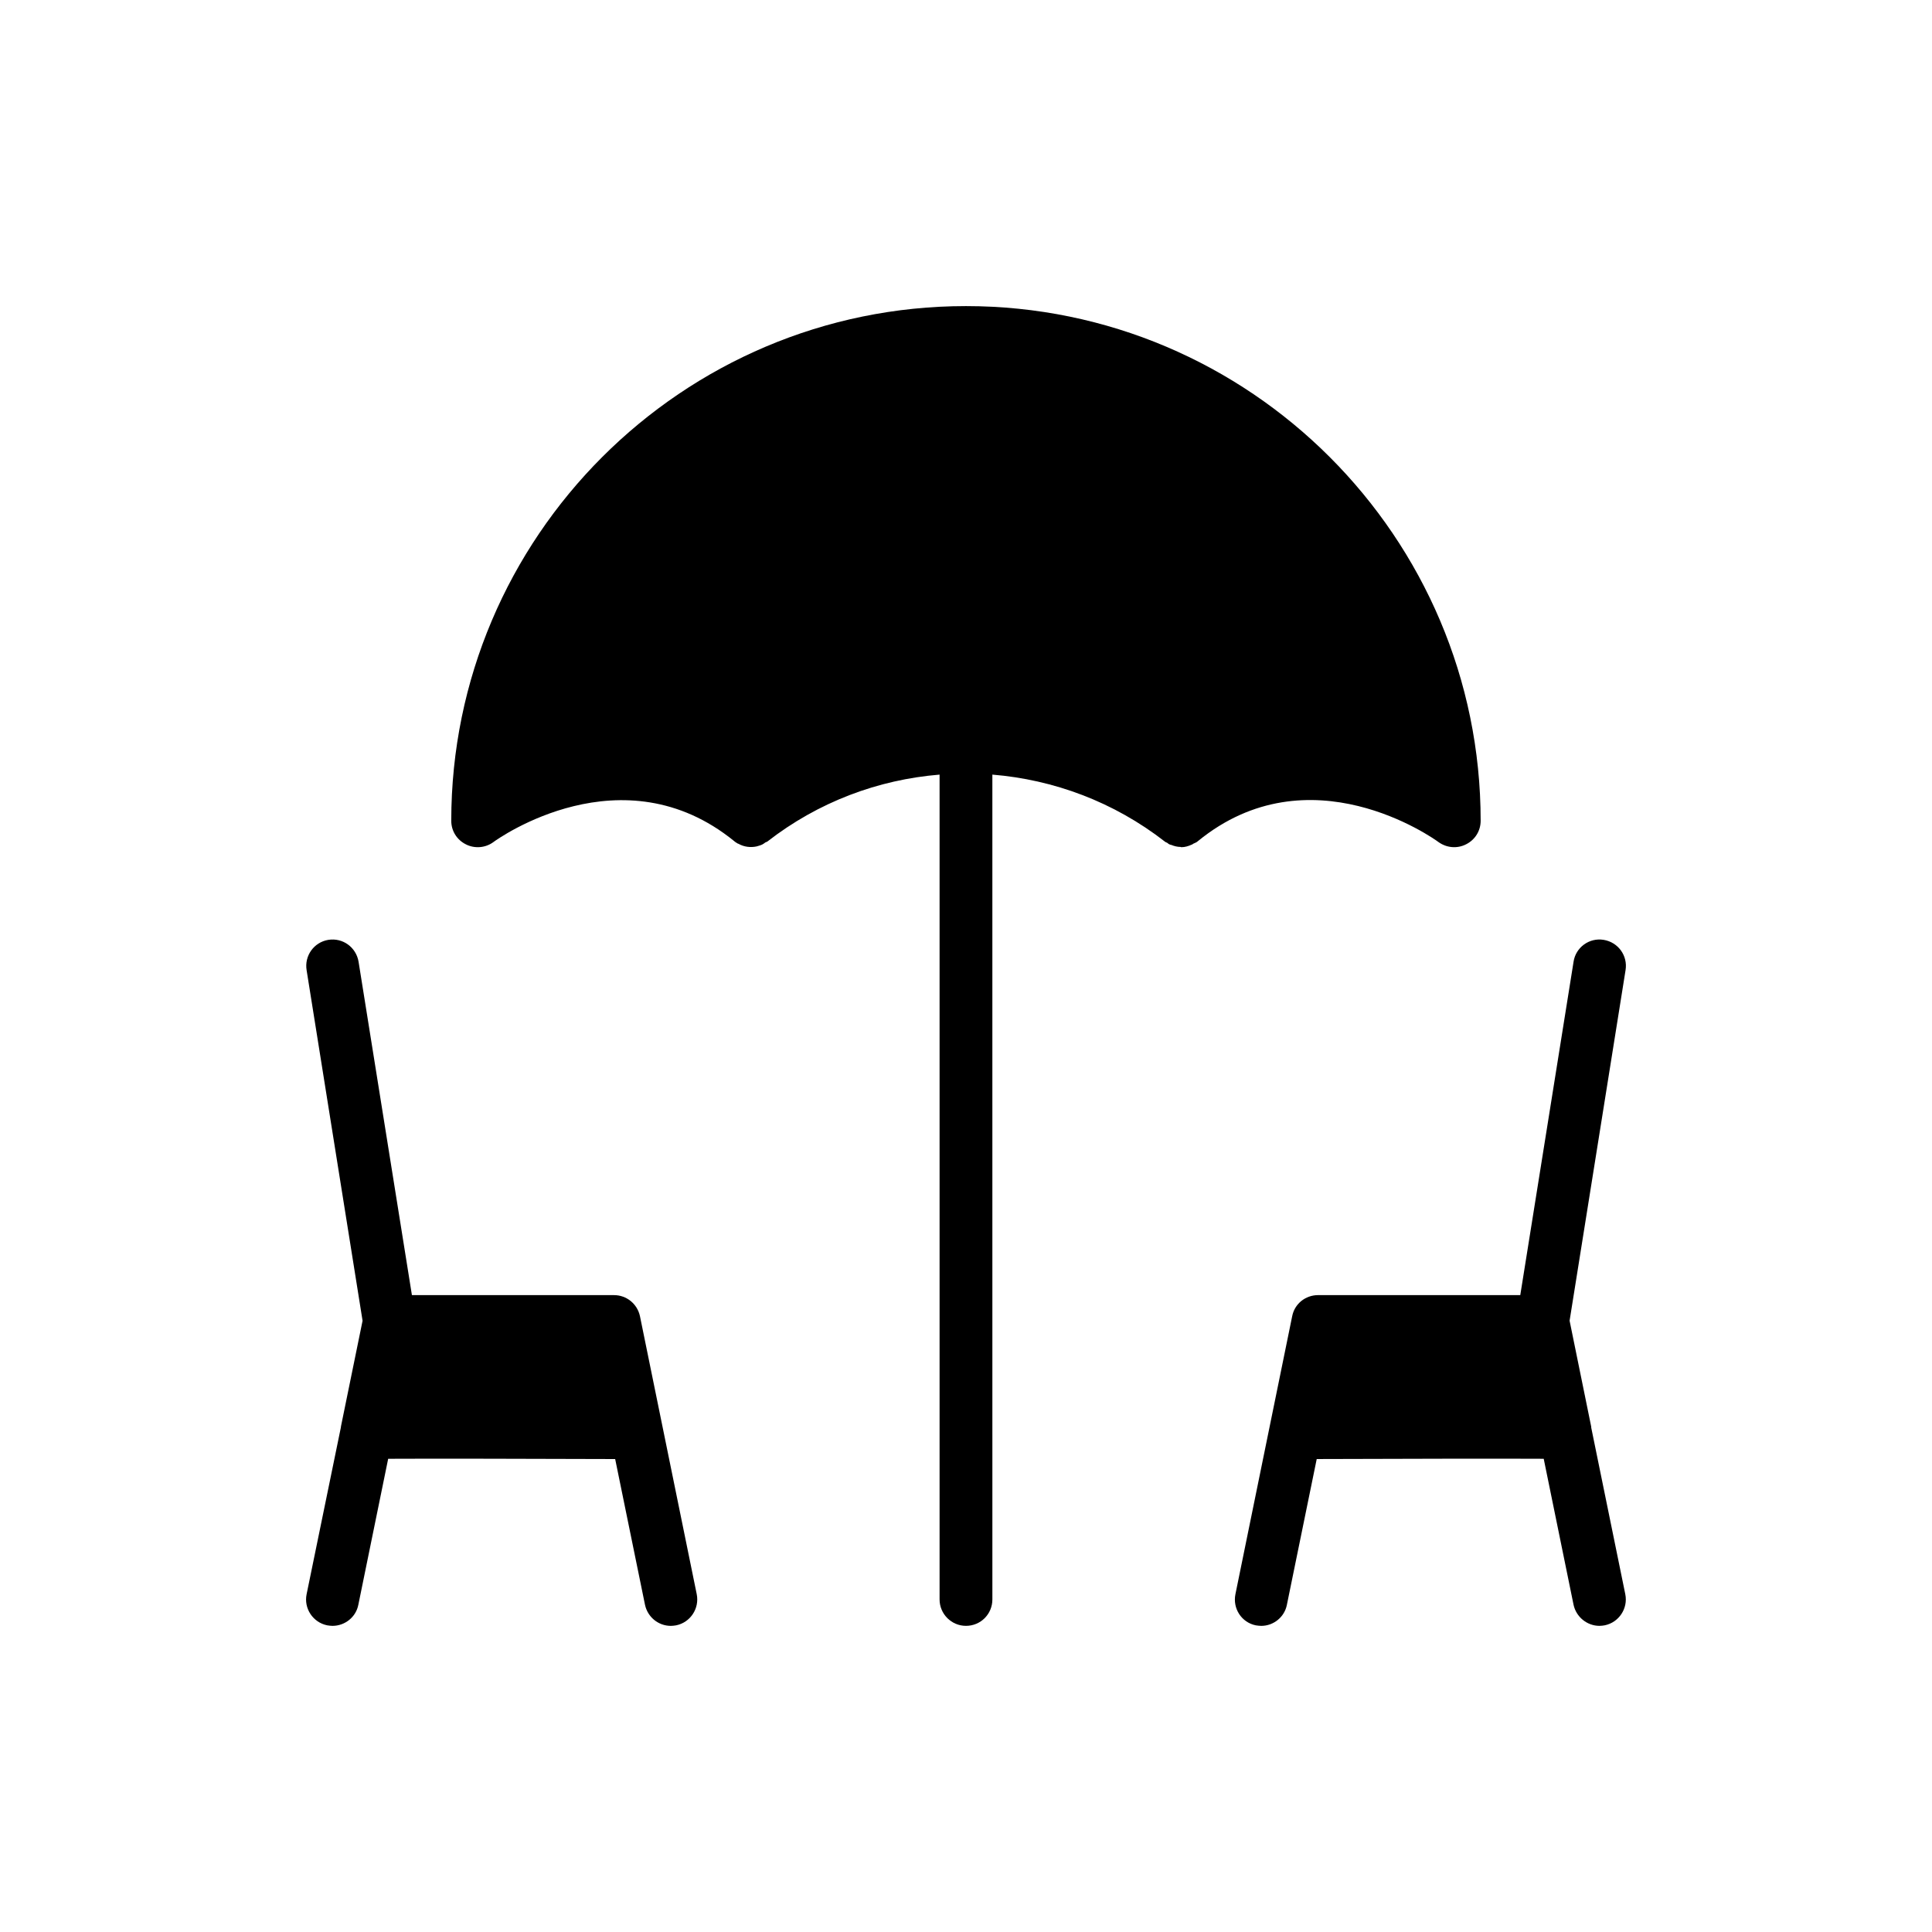
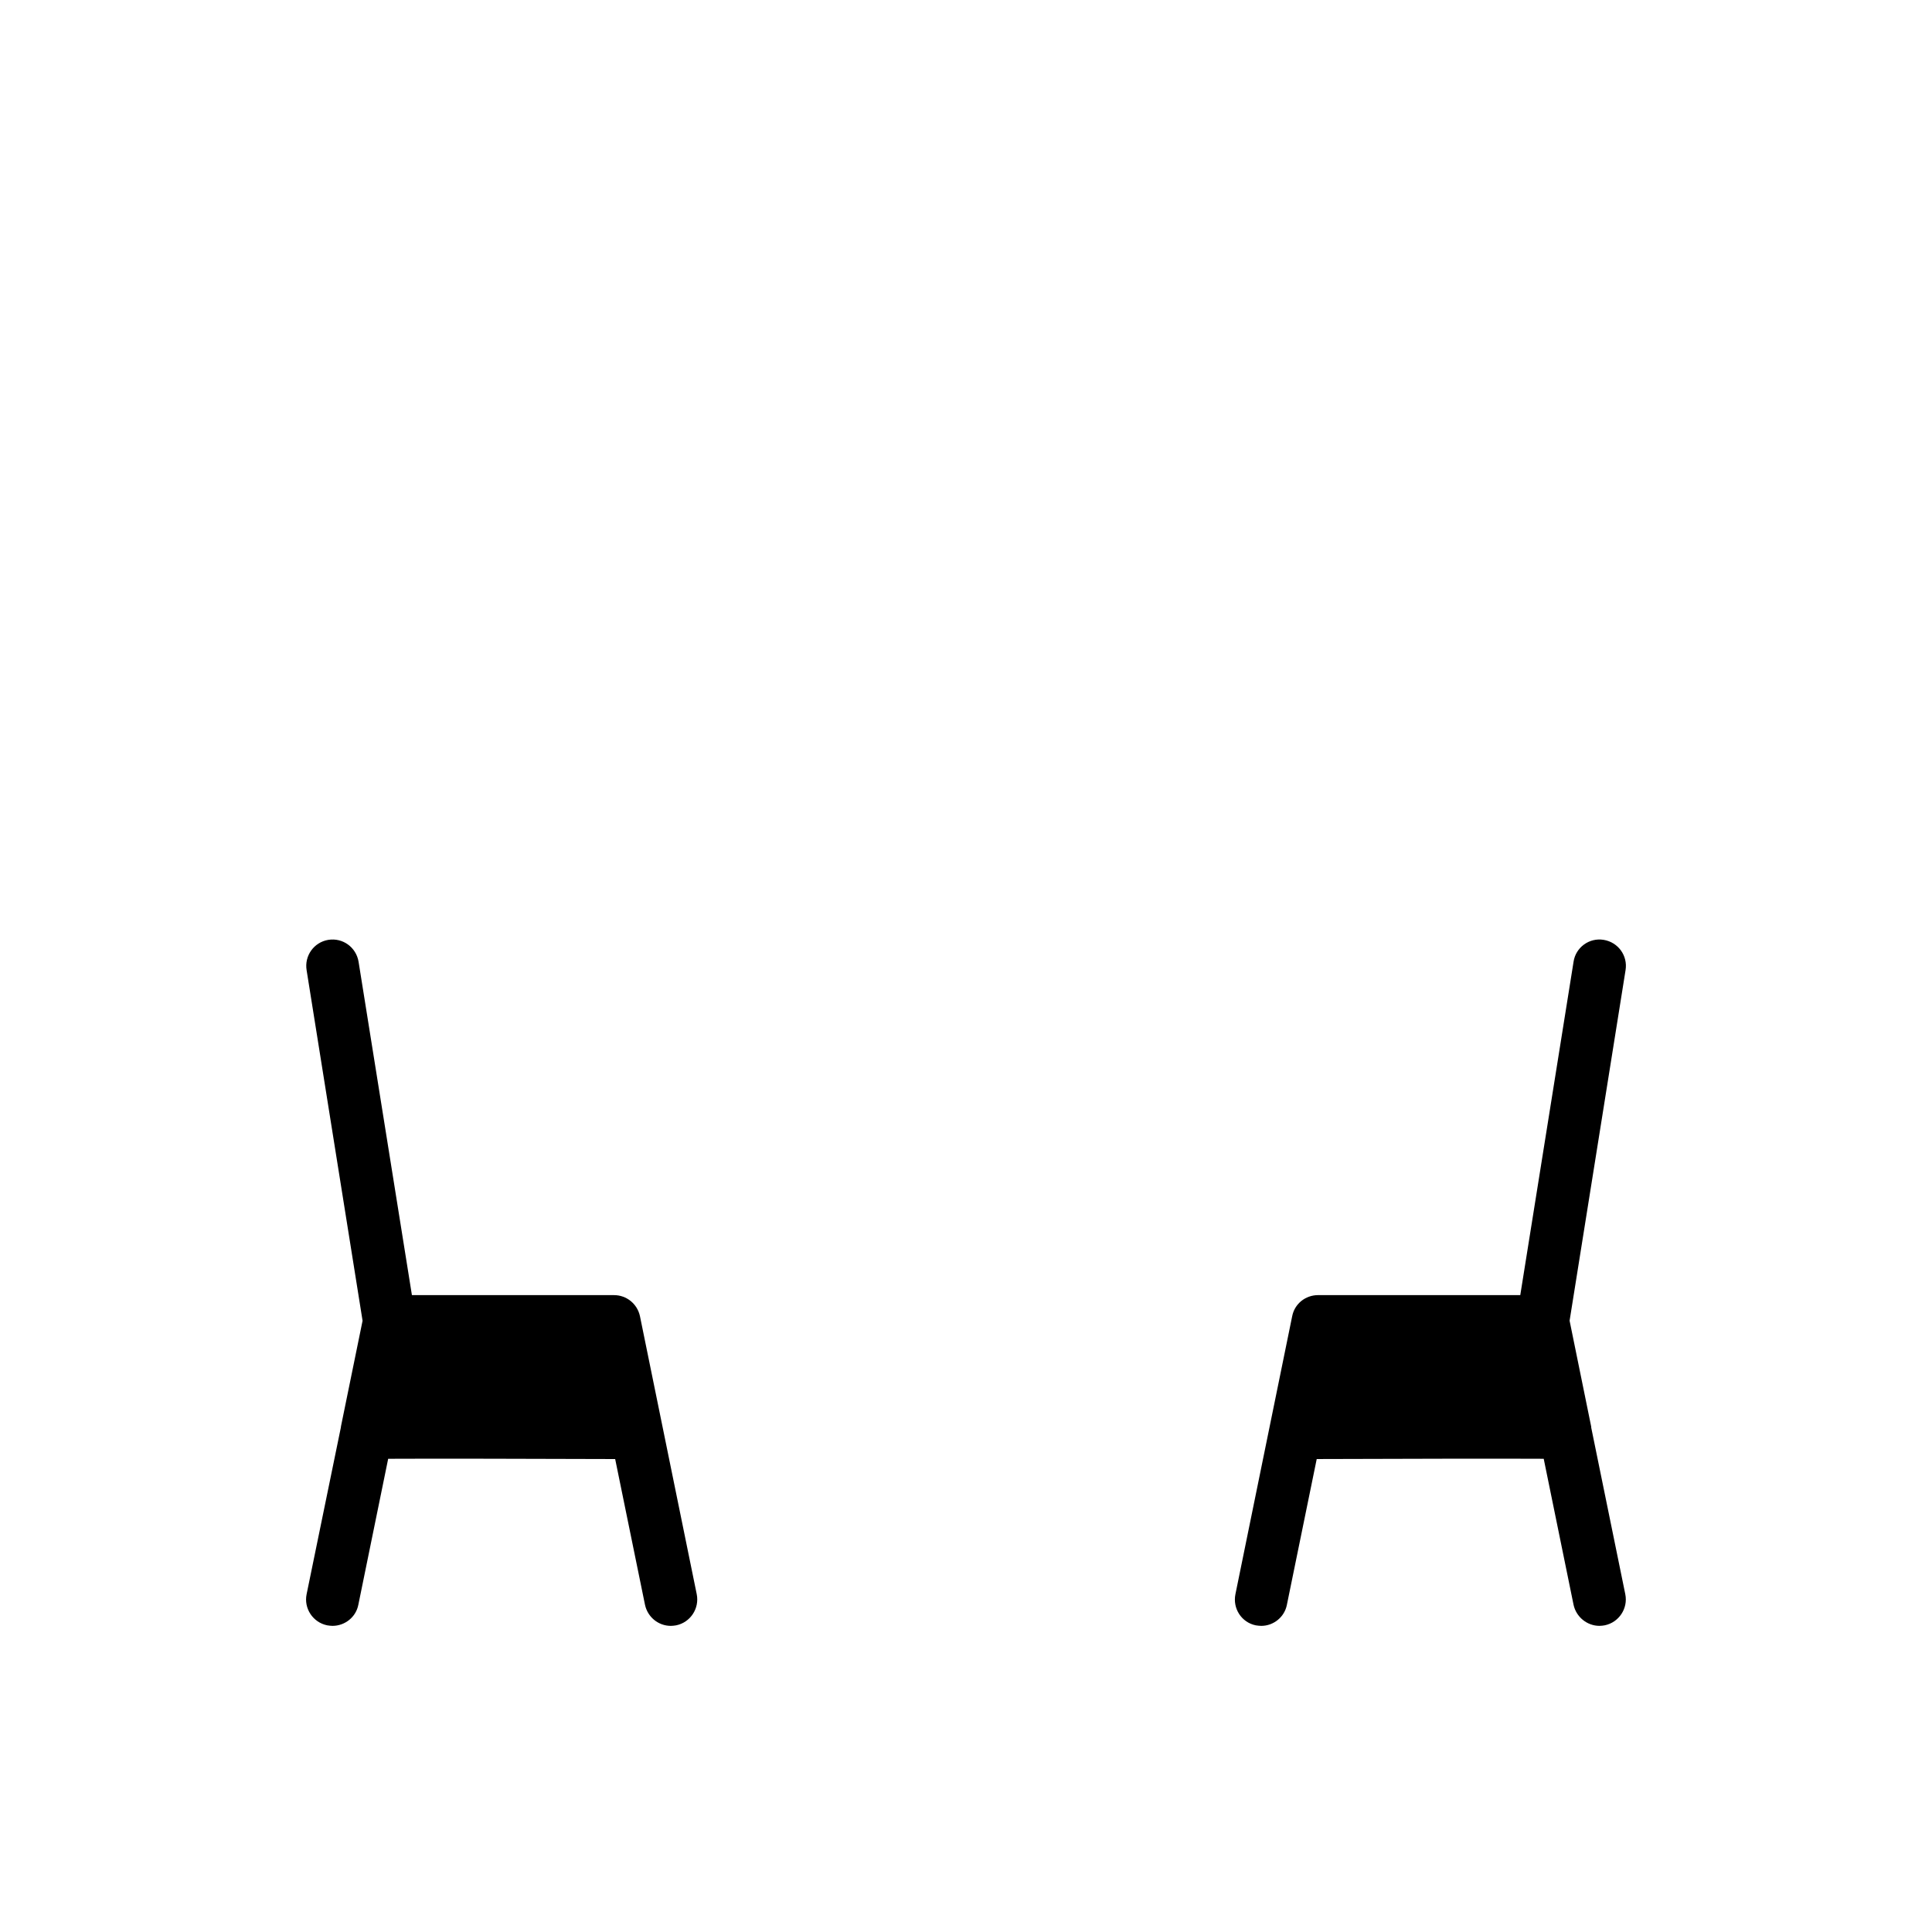
<svg xmlns="http://www.w3.org/2000/svg" fill="#000000" width="800px" height="800px" version="1.1" viewBox="144 144 512 512">
  <g>
-     <path d="m267.44 367.75c2.309 1.188 5.168 0.977 7.273-0.559 1.391-1.051 34.266-24.34 63.863-0.281 0.281 0.281 0.629 0.418 0.91 0.629 0.062 0 0.133 0.07 0.211 0.07 1.469 0.84 3.219 1.047 4.82 0.699 0.281-0.07 0.426-0.141 0.707-0.211 0.203-0.07 0.48-0.141 0.762-0.281 0.281-0.141 0.559-0.348 0.84-0.559 0.148-0.07 0.348-0.141 0.496-0.211 13.562-10.562 29.449-16.438 45.676-17.766v218.59c0 3.848 3.141 6.996 6.996 6.996 3.918 0 6.996-3.148 6.996-6.996l-0.004-218.59c16.219 1.328 32.176 7.203 45.738 17.766 0.148 0.141 0.355 0.211 0.559 0.281 0.281 0.211 0.488 0.422 0.77 0.488 0.07 0.07 0.215 0.07 0.281 0.07 0.848 0.352 1.684 0.559 2.523 0.559 0.07 0 0.133 0.07 0.203 0.07 0.984 0 1.895-0.281 2.805-0.699 0.133 0 0.211-0.141 0.344-0.211 0.426-0.211 0.91-0.352 1.258-0.699 29.523-24.133 62.402-0.77 63.793 0.281 2.176 1.539 4.965 1.75 7.273 0.559 2.379-1.191 3.856-3.566 3.856-6.227 0-75.195-61.203-136.4-136.4-136.4-75.191 0.004-136.4 61.207-136.4 136.4 0 2.656 1.469 5.035 3.848 6.227z" />
    <path d="m486.44 492.82-15.039 73.656c-0.77 3.777 1.609 7.484 5.387 8.254 0.488 0.07 0.98 0.141 1.469 0.141 3.219 0 6.156-2.309 6.785-5.598l7.902-38.613c21.473-0.07 48.895-0.141 60.156-0.07l7.906 38.68c0.699 3.289 3.637 5.598 6.863 5.598 0.48 0 0.973-0.07 1.391-0.141 3.777-0.77 6.227-4.477 5.457-8.254l-9.023-44.137v-0.211l-5.734-28.121 14.828-92.891c0.629-3.848-1.957-7.414-5.805-8.043s-7.414 2.027-7.973 5.805l-14.121 88.344h-53.586c-3.363 0.008-6.231 2.316-6.863 5.602z" />
    <path d="m230.71 574.73c0.484 0.07 0.98 0.141 1.398 0.141 3.289 0 6.227-2.309 6.856-5.598l7.906-38.68c11.332-0.07 38.68 0 60.156 0.07l7.902 38.613c0.699 3.289 3.566 5.598 6.856 5.598 0.488 0 0.902-0.07 1.398-0.141 3.777-0.77 6.219-4.477 5.457-8.254l-15.039-73.656c-0.699-3.289-3.566-5.598-6.856-5.598h-53.582l-14.137-88.344c-0.621-3.777-4.121-6.434-8.035-5.805-3.777 0.629-6.367 4.195-5.734 8.043l14.828 92.891-5.734 28.051v0.141l-9.094 44.277c-0.781 3.773 1.676 7.481 5.453 8.25z" />
  </g>
</svg>